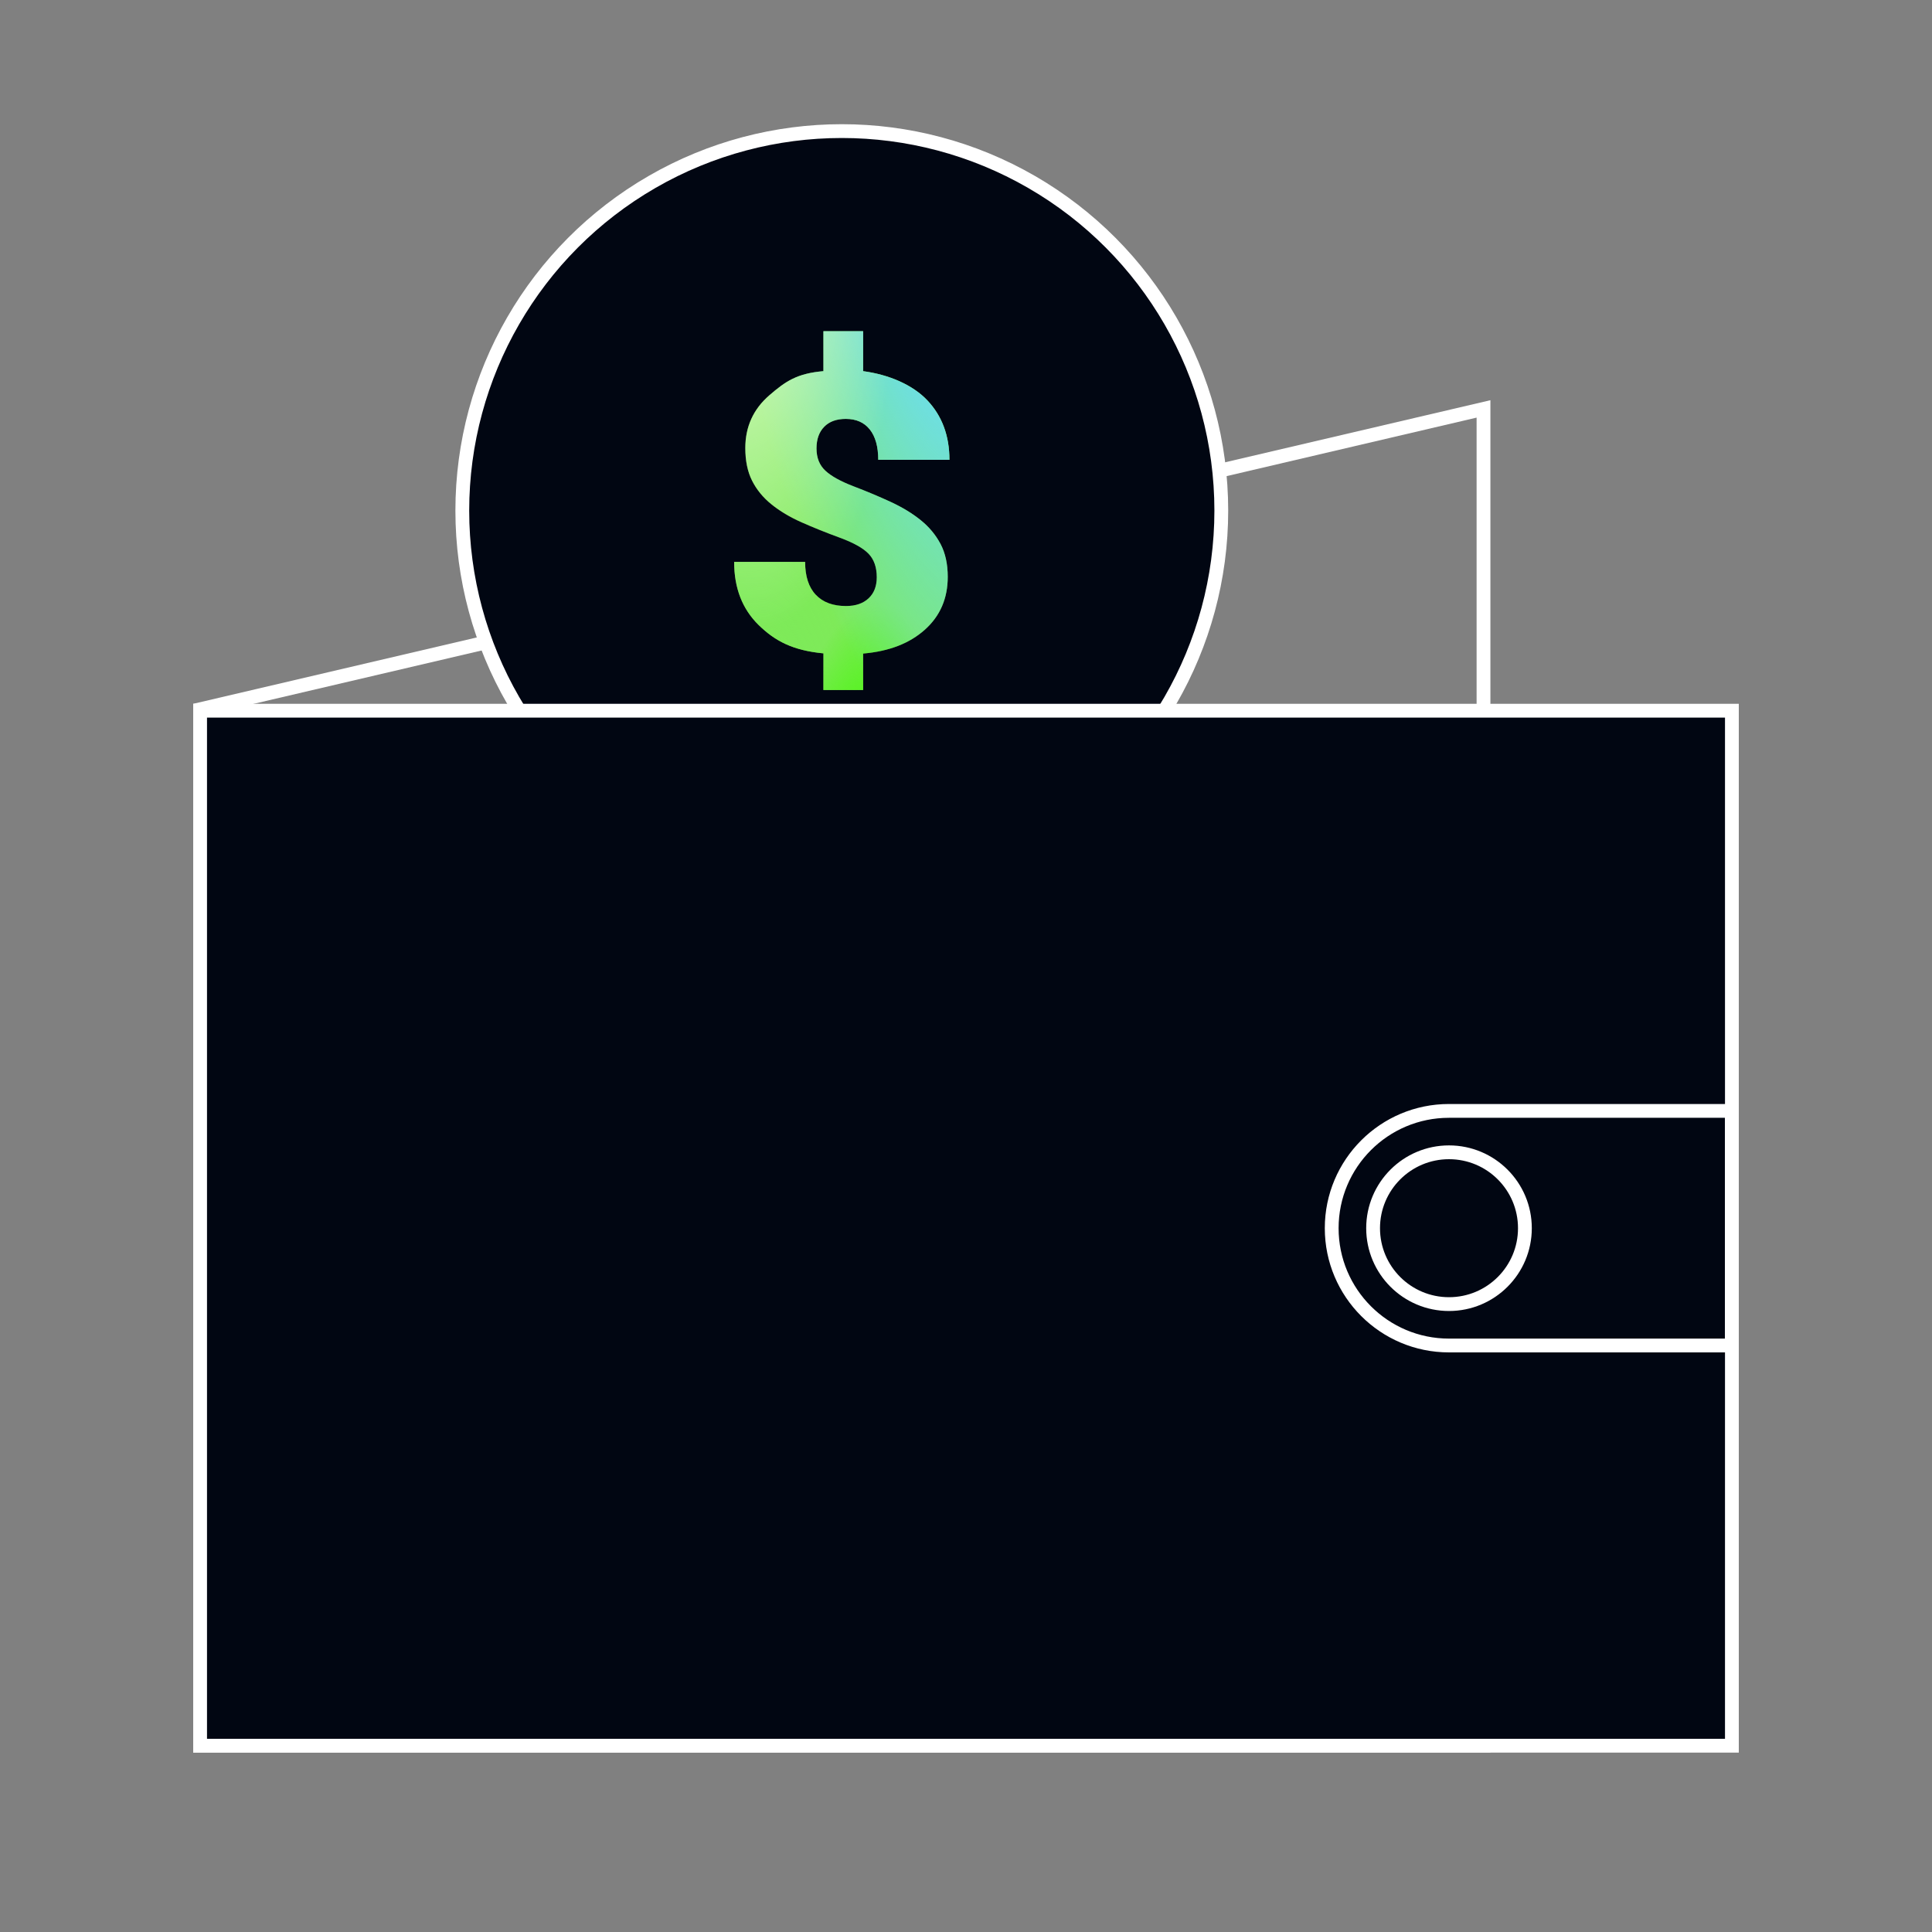
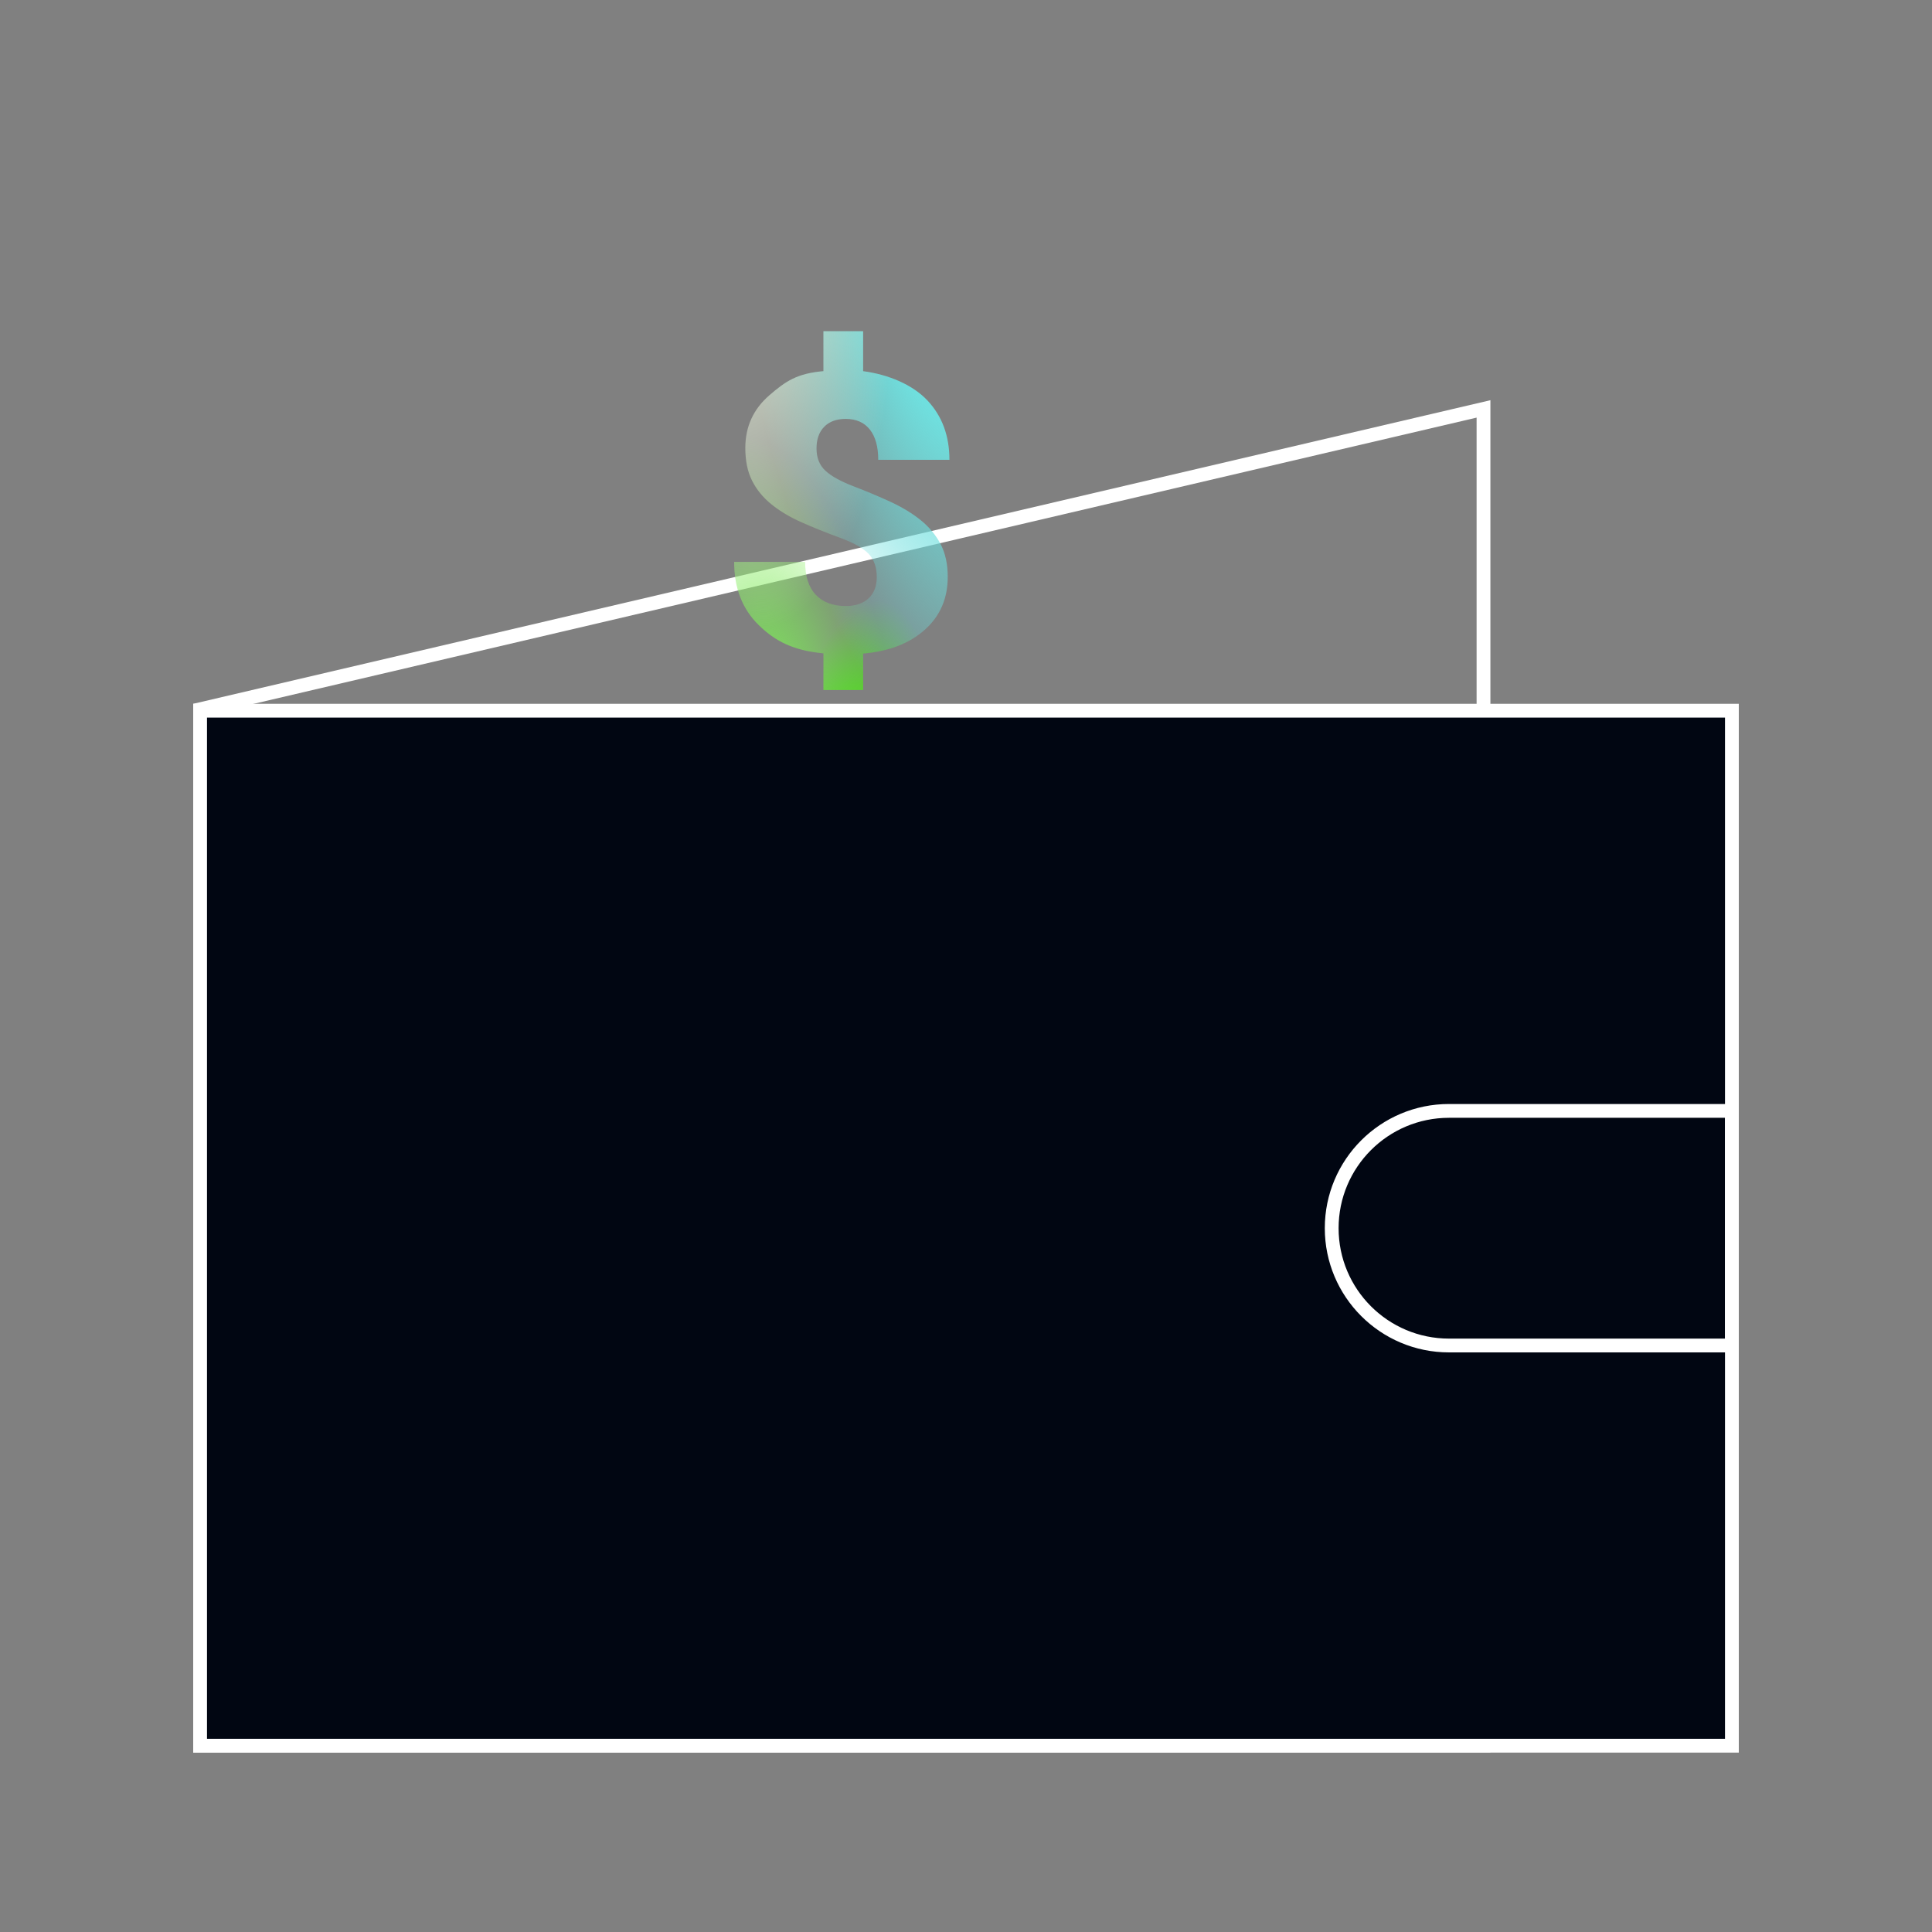
<svg xmlns="http://www.w3.org/2000/svg" width="140" height="140" viewBox="0 0 140 140" fill="none">
  <rect x="0" y="0" width="140" height="140" fill="#808080" stroke="none" />
  <path d="M107.5 126.5H14.5V51.397L107.5 29.631V126.5Z" stroke="white" />
-   <circle cx="61" cy="37" r="27.5" fill="#010612" stroke="white" />
-   <path d="M62.545 24H59.67V26.896C57.736 27.061 56.908 27.644 55.748 28.646C54.588 29.648 54.008 30.922 54.008 32.468C54.008 33.392 54.171 34.179 54.497 34.829C54.822 35.478 55.29 36.05 55.901 36.544C56.511 37.038 57.239 37.473 58.084 37.848C58.928 38.223 59.849 38.594 60.847 38.96C61.844 39.326 62.541 39.715 62.938 40.126C63.335 40.538 63.533 41.105 63.533 41.828C63.533 42.478 63.335 42.988 62.938 43.358C62.541 43.729 61.996 43.914 61.304 43.914C60.358 43.914 59.628 43.642 59.114 43.098C58.6 42.553 58.343 41.76 58.343 40.717H53.199C53.199 42.611 53.792 44.136 54.977 45.294C56.163 46.451 57.451 47.135 59.67 47.346V50H62.545V47.359C64.448 47.194 65.917 46.618 67.021 45.63C68.125 44.642 68.677 43.365 68.677 41.801C68.677 40.877 68.504 40.085 68.158 39.426C67.812 38.768 67.334 38.191 66.723 37.697C66.113 37.203 65.388 36.762 64.548 36.373C63.709 35.984 62.816 35.609 61.869 35.247C60.923 34.886 60.236 34.506 59.809 34.108C59.381 33.71 59.167 33.173 59.167 32.495C59.167 31.828 59.353 31.304 59.725 30.924C60.096 30.544 60.618 30.355 61.289 30.355C62.042 30.355 62.622 30.611 63.029 31.123C63.436 31.635 63.64 32.367 63.64 33.319H68.799C68.799 31.581 68.267 30.146 67.204 29.016C66.141 27.886 64.407 27.143 62.545 26.896V24Z" fill="#7EEA59" />
  <path d="M62.545 24H59.67V26.896C57.736 27.061 56.908 27.644 55.748 28.646C54.588 29.648 54.008 30.922 54.008 32.468C54.008 33.392 54.171 34.179 54.497 34.829C54.822 35.478 55.29 36.05 55.901 36.544C56.511 37.038 57.239 37.473 58.084 37.848C58.928 38.223 59.849 38.594 60.847 38.96C61.844 39.326 62.541 39.715 62.938 40.126C63.335 40.538 63.533 41.105 63.533 41.828C63.533 42.478 63.335 42.988 62.938 43.358C62.541 43.729 61.996 43.914 61.304 43.914C60.358 43.914 59.628 43.642 59.114 43.098C58.6 42.553 58.343 41.76 58.343 40.717H53.199C53.199 42.611 53.792 44.136 54.977 45.294C56.163 46.451 57.451 47.135 59.67 47.346V50H62.545V47.359C64.448 47.194 65.917 46.618 67.021 45.63C68.125 44.642 68.677 43.365 68.677 41.801C68.677 40.877 68.504 40.085 68.158 39.426C67.812 38.768 67.334 38.191 66.723 37.697C66.113 37.203 65.388 36.762 64.548 36.373C63.709 35.984 62.816 35.609 61.869 35.247C60.923 34.886 60.236 34.506 59.809 34.108C59.381 33.71 59.167 33.173 59.167 32.495C59.167 31.828 59.353 31.304 59.725 30.924C60.096 30.544 60.618 30.355 61.289 30.355C62.042 30.355 62.622 30.611 63.029 31.123C63.436 31.635 63.64 32.367 63.64 33.319H68.799C68.799 31.581 68.267 30.146 67.204 29.016C66.141 27.886 64.407 27.143 62.545 26.896V24Z" fill="url(#paint0_radial_1066_18662)" />
  <path d="M62.545 24H59.67V26.896C57.736 27.061 56.908 27.644 55.748 28.646C54.588 29.648 54.008 30.922 54.008 32.468C54.008 33.392 54.171 34.179 54.497 34.829C54.822 35.478 55.29 36.05 55.901 36.544C56.511 37.038 57.239 37.473 58.084 37.848C58.928 38.223 59.849 38.594 60.847 38.96C61.844 39.326 62.541 39.715 62.938 40.126C63.335 40.538 63.533 41.105 63.533 41.828C63.533 42.478 63.335 42.988 62.938 43.358C62.541 43.729 61.996 43.914 61.304 43.914C60.358 43.914 59.628 43.642 59.114 43.098C58.6 42.553 58.343 41.76 58.343 40.717H53.199C53.199 42.611 53.792 44.136 54.977 45.294C56.163 46.451 57.451 47.135 59.67 47.346V50H62.545V47.359C64.448 47.194 65.917 46.618 67.021 45.63C68.125 44.642 68.677 43.365 68.677 41.801C68.677 40.877 68.504 40.085 68.158 39.426C67.812 38.768 67.334 38.191 66.723 37.697C66.113 37.203 65.388 36.762 64.548 36.373C63.709 35.984 62.816 35.609 61.869 35.247C60.923 34.886 60.236 34.506 59.809 34.108C59.381 33.71 59.167 33.173 59.167 32.495C59.167 31.828 59.353 31.304 59.725 30.924C60.096 30.544 60.618 30.355 61.289 30.355C62.042 30.355 62.622 30.611 63.029 31.123C63.436 31.635 63.64 32.367 63.64 33.319H68.799C68.799 31.581 68.267 30.146 67.204 29.016C66.141 27.886 64.407 27.143 62.545 26.896V24Z" fill="url(#paint1_radial_1066_18662)" />
  <path d="M62.545 24H59.67V26.896C57.736 27.061 56.908 27.644 55.748 28.646C54.588 29.648 54.008 30.922 54.008 32.468C54.008 33.392 54.171 34.179 54.497 34.829C54.822 35.478 55.29 36.05 55.901 36.544C56.511 37.038 57.239 37.473 58.084 37.848C58.928 38.223 59.849 38.594 60.847 38.96C61.844 39.326 62.541 39.715 62.938 40.126C63.335 40.538 63.533 41.105 63.533 41.828C63.533 42.478 63.335 42.988 62.938 43.358C62.541 43.729 61.996 43.914 61.304 43.914C60.358 43.914 59.628 43.642 59.114 43.098C58.6 42.553 58.343 41.76 58.343 40.717H53.199C53.199 42.611 53.792 44.136 54.977 45.294C56.163 46.451 57.451 47.135 59.67 47.346V50H62.545V47.359C64.448 47.194 65.917 46.618 67.021 45.63C68.125 44.642 68.677 43.365 68.677 41.801C68.677 40.877 68.504 40.085 68.158 39.426C67.812 38.768 67.334 38.191 66.723 37.697C66.113 37.203 65.388 36.762 64.548 36.373C63.709 35.984 62.816 35.609 61.869 35.247C60.923 34.886 60.236 34.506 59.809 34.108C59.381 33.71 59.167 33.173 59.167 32.495C59.167 31.828 59.353 31.304 59.725 30.924C60.096 30.544 60.618 30.355 61.289 30.355C62.042 30.355 62.622 30.611 63.029 31.123C63.436 31.635 63.64 32.367 63.64 33.319H68.799C68.799 31.581 68.267 30.146 67.204 29.016C66.141 27.886 64.407 27.143 62.545 26.896V24Z" fill="url(#paint2_radial_1066_18662)" />
  <path d="M62.545 24H59.67V26.896C57.736 27.061 56.908 27.644 55.748 28.646C54.588 29.648 54.008 30.922 54.008 32.468C54.008 33.392 54.171 34.179 54.497 34.829C54.822 35.478 55.29 36.05 55.901 36.544C56.511 37.038 57.239 37.473 58.084 37.848C58.928 38.223 59.849 38.594 60.847 38.96C61.844 39.326 62.541 39.715 62.938 40.126C63.335 40.538 63.533 41.105 63.533 41.828C63.533 42.478 63.335 42.988 62.938 43.358C62.541 43.729 61.996 43.914 61.304 43.914C60.358 43.914 59.628 43.642 59.114 43.098C58.6 42.553 58.343 41.76 58.343 40.717H53.199C53.199 42.611 53.792 44.136 54.977 45.294C56.163 46.451 57.451 47.135 59.67 47.346V50H62.545V47.359C64.448 47.194 65.917 46.618 67.021 45.63C68.125 44.642 68.677 43.365 68.677 41.801C68.677 40.877 68.504 40.085 68.158 39.426C67.812 38.768 67.334 38.191 66.723 37.697C66.113 37.203 65.388 36.762 64.548 36.373C63.709 35.984 62.816 35.609 61.869 35.247C60.923 34.886 60.236 34.506 59.809 34.108C59.381 33.71 59.167 33.173 59.167 32.495C59.167 31.828 59.353 31.304 59.725 30.924C60.096 30.544 60.618 30.355 61.289 30.355C62.042 30.355 62.622 30.611 63.029 31.123C63.436 31.635 63.64 32.367 63.64 33.319H68.799C68.799 31.581 68.267 30.146 67.204 29.016C66.141 27.886 64.407 27.143 62.545 26.896V24Z" fill="url(#paint3_radial_1066_18662)" />
  <path d="M125.5 51.5V126.5H14.5V51.5H125.5Z" fill="#010612" stroke="white" />
  <path d="M105 80.5H125.5V97.5H105C100.306 97.5 96.5 93.694 96.5 89C96.5 84.306 100.306 80.5 105 80.5Z" stroke="white" />
-   <path d="M105 83.5C108.038 83.5 110.5 85.962 110.5 89C110.5 92.038 108.038 94.5 105 94.5C101.962 94.5 99.5 92.038 99.5 89C99.5 85.962 101.962 83.5 105 83.5Z" stroke="white" />
  <defs>
    <radialGradient id="paint0_radial_1066_18662" cx="0" cy="0" r="1" gradientTransform="matrix(5.059 -12.518 7.511 15.835 56.361 51.685)" gradientUnits="userSpaceOnUse">
      <stop stop-color="#7EEA59" />
      <stop offset="1" stop-color="#7EEA59" stop-opacity="0" />
    </radialGradient>
    <radialGradient id="paint1_radial_1066_18662" cx="0" cy="0" r="1" gradientTransform="matrix(-0.105 -18.997 6.872 -5.075 61.927 63.161)" gradientUnits="userSpaceOnUse">
      <stop offset="0.413" stop-color="#40F700" />
      <stop offset="1" stop-color="#40F700" stop-opacity="0" />
    </radialGradient>
    <radialGradient id="paint2_radial_1066_18662" cx="0" cy="0" r="1" gradientTransform="matrix(-6.132 48.988 -21.564 -35.491 67.805 12)" gradientUnits="userSpaceOnUse">
      <stop offset="0.318" stop-color="#6FDFDE" />
      <stop offset="0.772" stop-color="#6FDFDE" stop-opacity="0" />
    </radialGradient>
    <radialGradient id="paint3_radial_1066_18662" cx="0" cy="0" r="1" gradientTransform="matrix(4.559 31.5 -11.863 5.238 52.054 13.75)" gradientUnits="userSpaceOnUse">
      <stop stop-color="#F4FFE6" />
      <stop offset="1" stop-color="#F4FFE6" stop-opacity="0" />
    </radialGradient>
  </defs>
</svg>